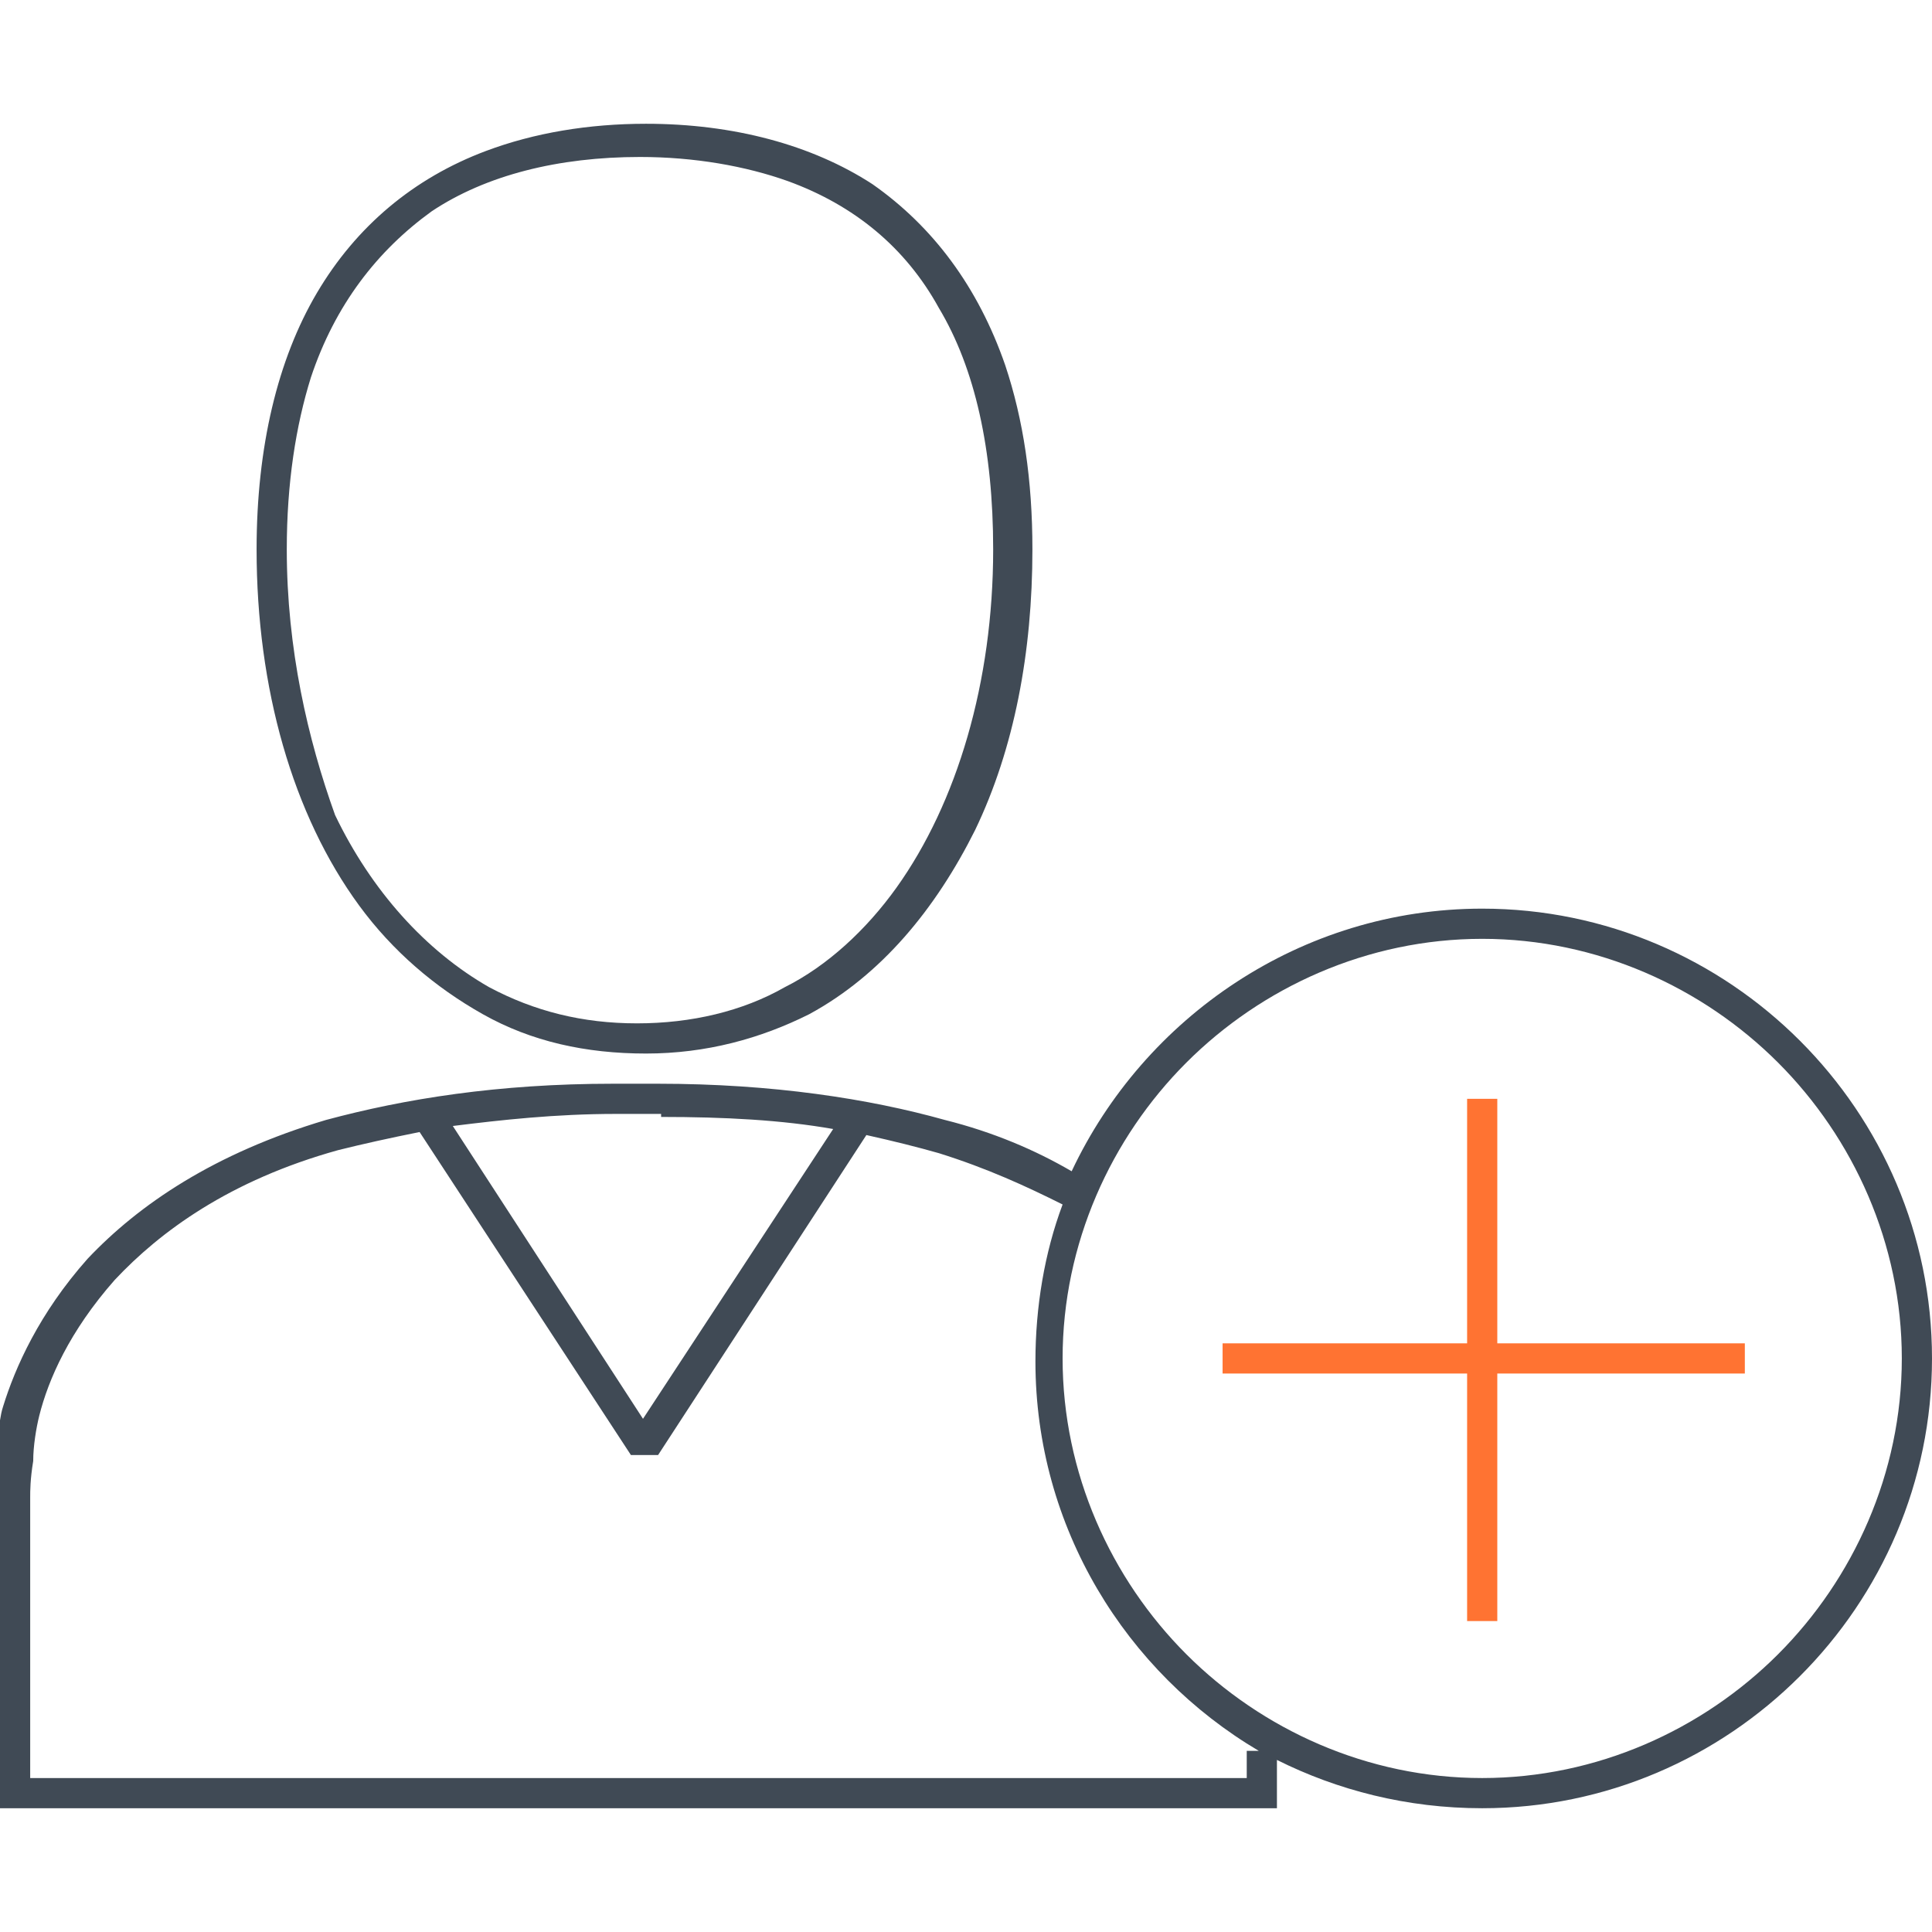
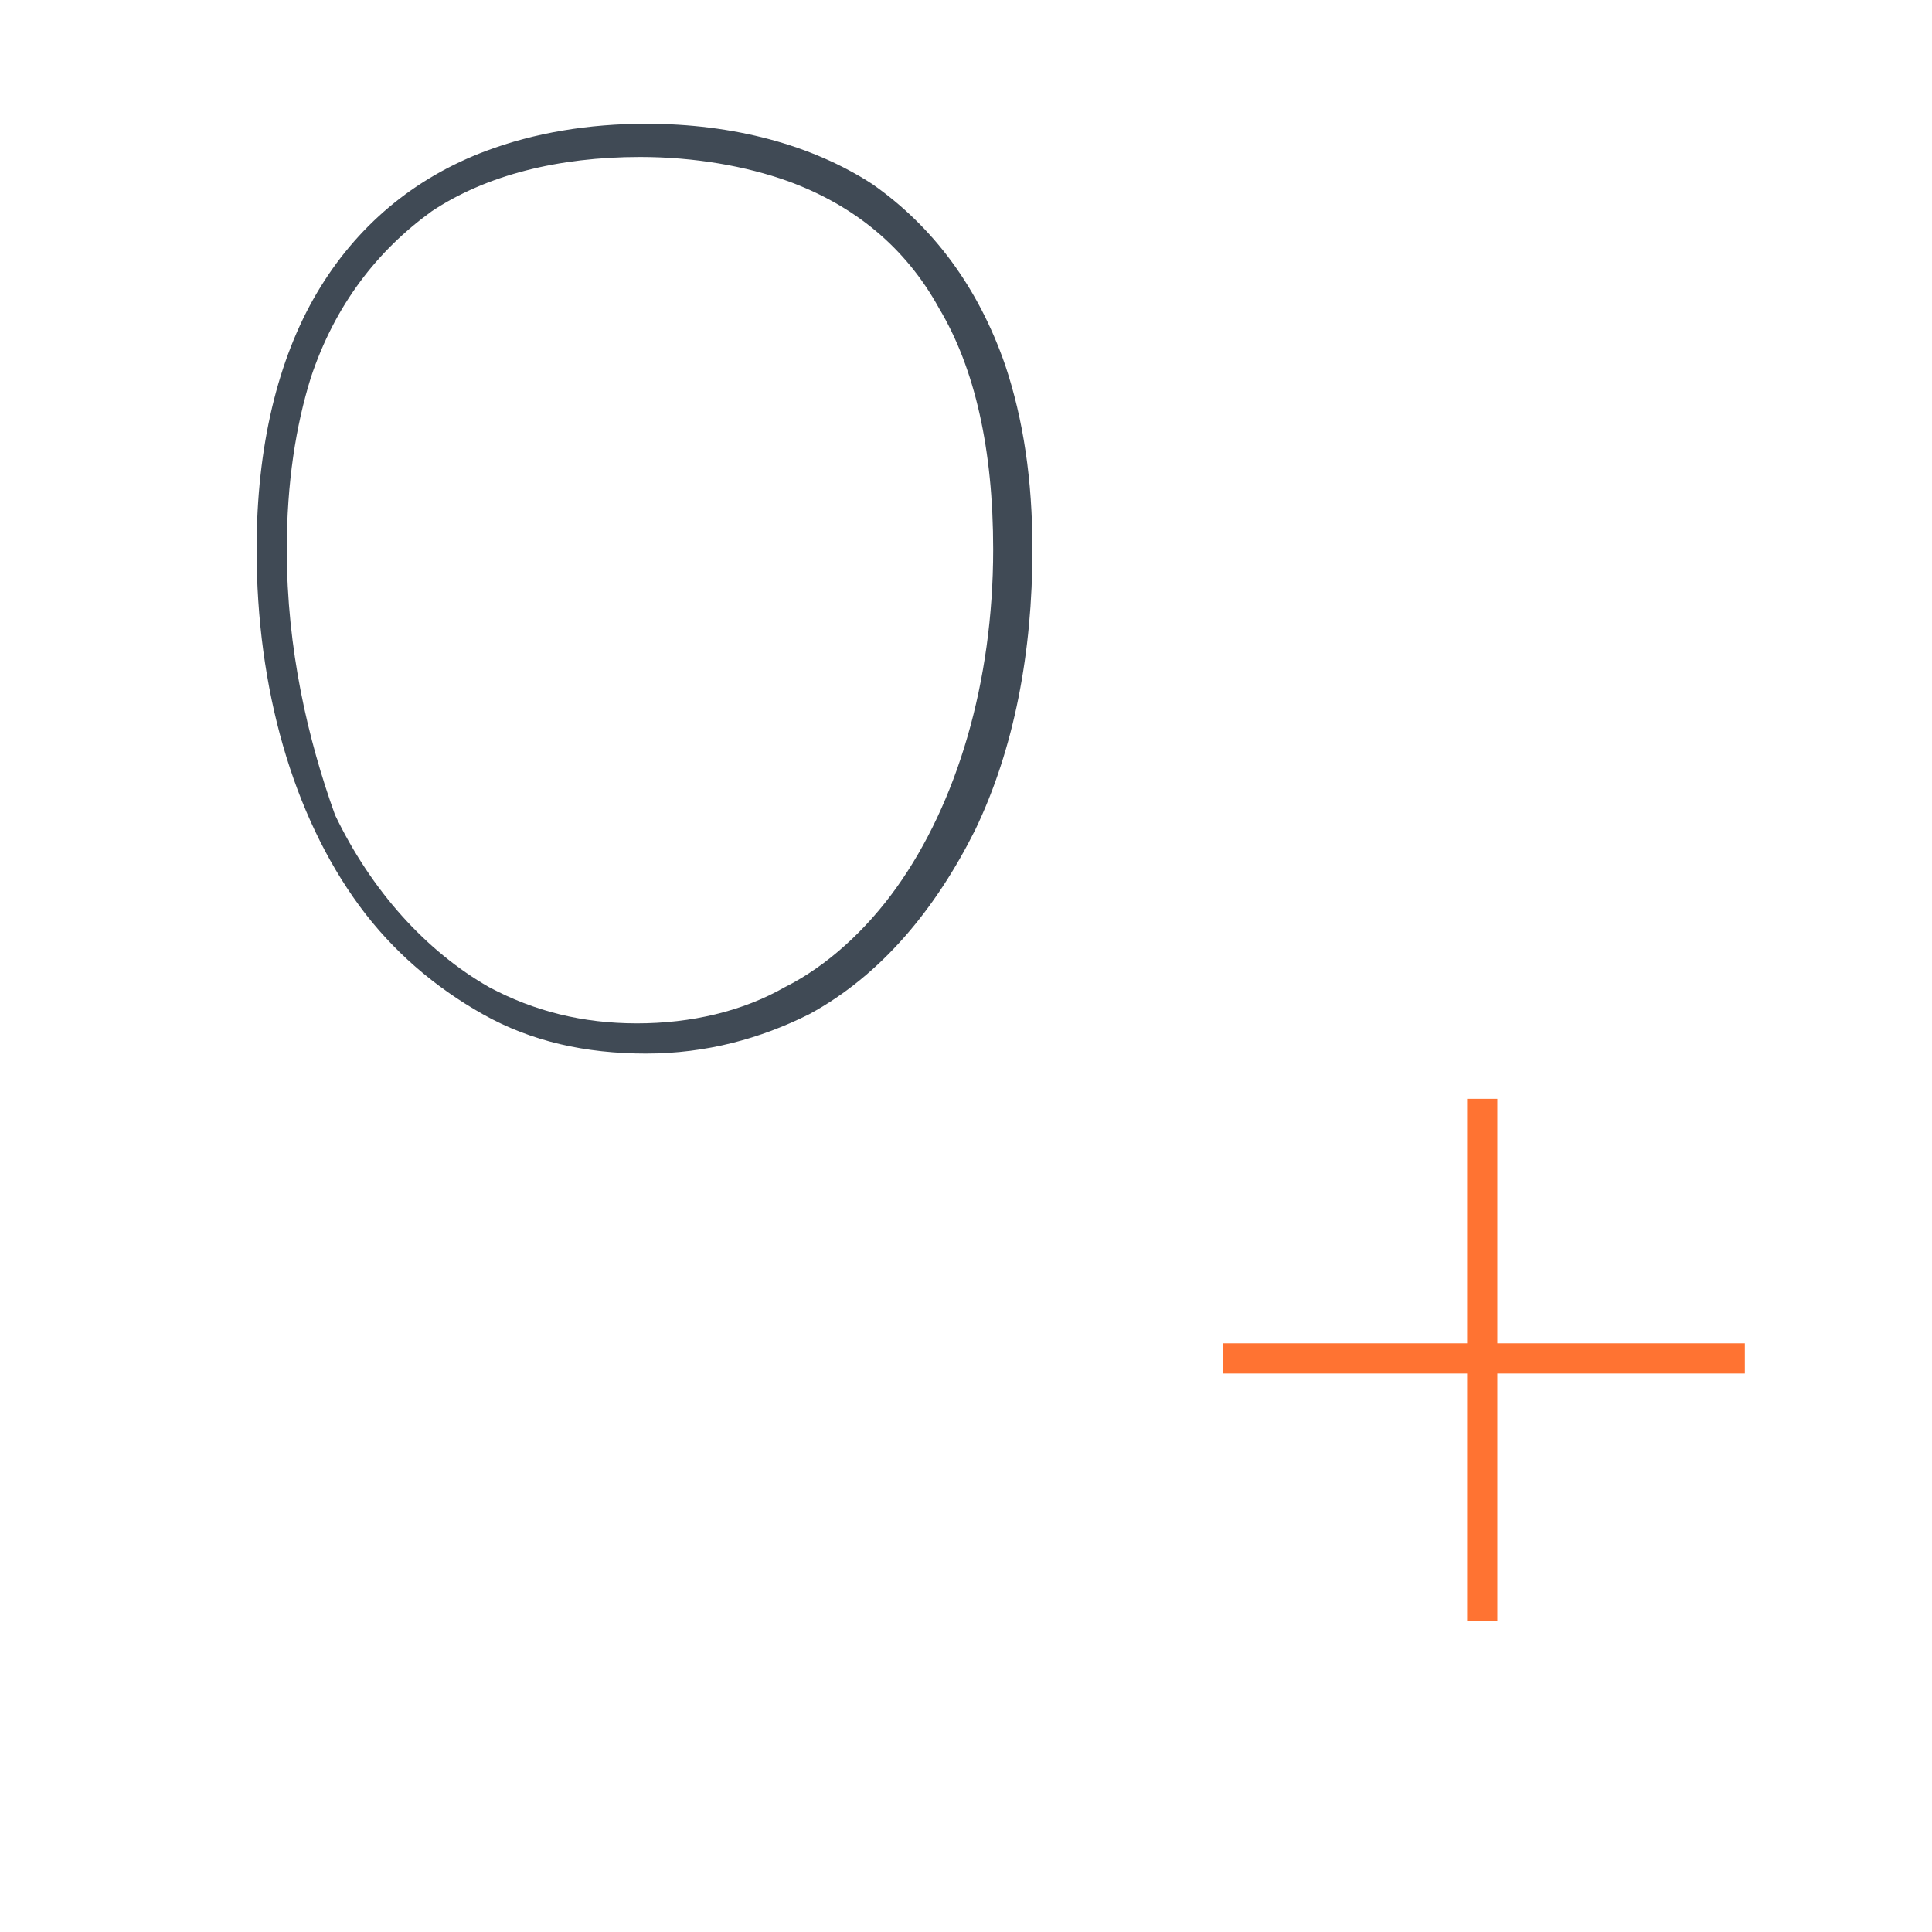
<svg xmlns="http://www.w3.org/2000/svg" viewBox="0 0 64 64">
  <style type="text/css">.st0{fill:#404A55;}.st1{fill:#FF7332;}</style>
  <path class="st0" d="M16,33.6c1.6,0.9,3.4,1.3,5.4,1.3c2,0,3.8-0.5,5.4-1.3c2.4-1.3,4.2-3.5,5.5-6.1c1.3-2.7,1.9-5.9,1.9-9.3 c0-2.3-0.3-4.3-0.9-6.1c-0.9-2.6-2.4-4.6-4.4-6c-2-1.3-4.6-2-7.5-2c-1.9,0-3.7,0.3-5.3,0.9c-2.4,0.9-4.3,2.5-5.6,4.7 c-1.3,2.2-2,5.1-2,8.5c0,4.6,1.2,8.8,3.4,11.8C13,31.5,14.4,32.7,16,33.6z M9.5,18.2c0-2.2,0.3-4.1,0.8-5.7c0.8-2.4,2.2-4.2,4-5.5 c1.8-1.2,4.2-1.8,6.9-1.8c1.8,0,3.5,0.3,4.9,0.8c2.2,0.8,3.9,2.2,5,4.2c1.2,2,1.8,4.7,1.8,8c0,4.4-1.2,8.4-3.2,11.2 c-1,1.4-2.3,2.6-3.7,3.3c-1.4,0.8-3.1,1.2-4.9,1.2c-1.8,0-3.4-0.4-4.9-1.2c-2.1-1.2-3.9-3.2-5.1-5.7C10.2,24.5,9.5,21.5,9.5,18.2z" />
-   <path class="st0" d="M49.1,30.1c-6,0-11.2,3.6-13.6,8.7c-1.2-0.7-2.6-1.3-4.2-1.7c-2.5-0.7-5.7-1.2-9.5-1.2h-1.5 c-3.8,0-6.9,0.5-9.5,1.2c-3.7,1.1-6.2,2.8-7.9,4.6c-1.6,1.8-2.4,3.6-2.8,4.9c-0.1,0.3-0.1,0.6-0.2,0.9C0,48.6,0,49.6,0,49.6v0v10.3 h42.3v-1.6c2,1,4.3,1.6,6.8,1.6C57.3,59.9,64,53.2,64,45C64,36.8,57.3,30.1,49.1,30.1z M21.9,37c2.1,0,4,0.1,5.7,0.4L21.3,47 L15,37.3c1.6-0.2,3.4-0.4,5.4-0.4H21.9z M41.3,57.9v1H1v-9.2c0,0,0,0,0-0.1c0-0.2,0-0.6,0.1-1.2c0-0.5,0.1-1.1,0.2-1.5 c0.3-1.2,1-2.8,2.5-4.5c1.5-1.6,3.8-3.3,7.4-4.3c0.8-0.2,1.7-0.4,2.7-0.6l7,10.7h0.9l6.9-10.6c0.9,0.2,1.7,0.4,2.4,0.6 c1.6,0.5,2.9,1.1,4.1,1.7c-0.6,1.6-0.9,3.4-0.9,5.2c0,5.5,3,10.3,7.4,12.9H41.3z M58.9,54.8c-2.5,2.5-6,4.1-9.8,4.1 c-3.8,0-7.3-1.6-9.8-4.1c-2.5-2.5-4.1-6-4.1-9.8c0-3.8,1.6-7.3,4.1-9.8c2.5-2.5,6-4.1,9.8-4.1c3.8,0,7.3,1.6,9.8,4.1 c2.5,2.5,4.1,6,4.1,9.8C63,48.8,61.4,52.3,58.9,54.8z" />
  <polygon class="st1" points="49.6,36.4 48.6,36.4 48.6,44.5 40.5,44.5 40.5,45.5 48.6,45.5 48.6,53.7 49.6,53.7 49.6,45.5 57.8,45.5 57.8,44.5 49.6,44.5 " />
</svg>